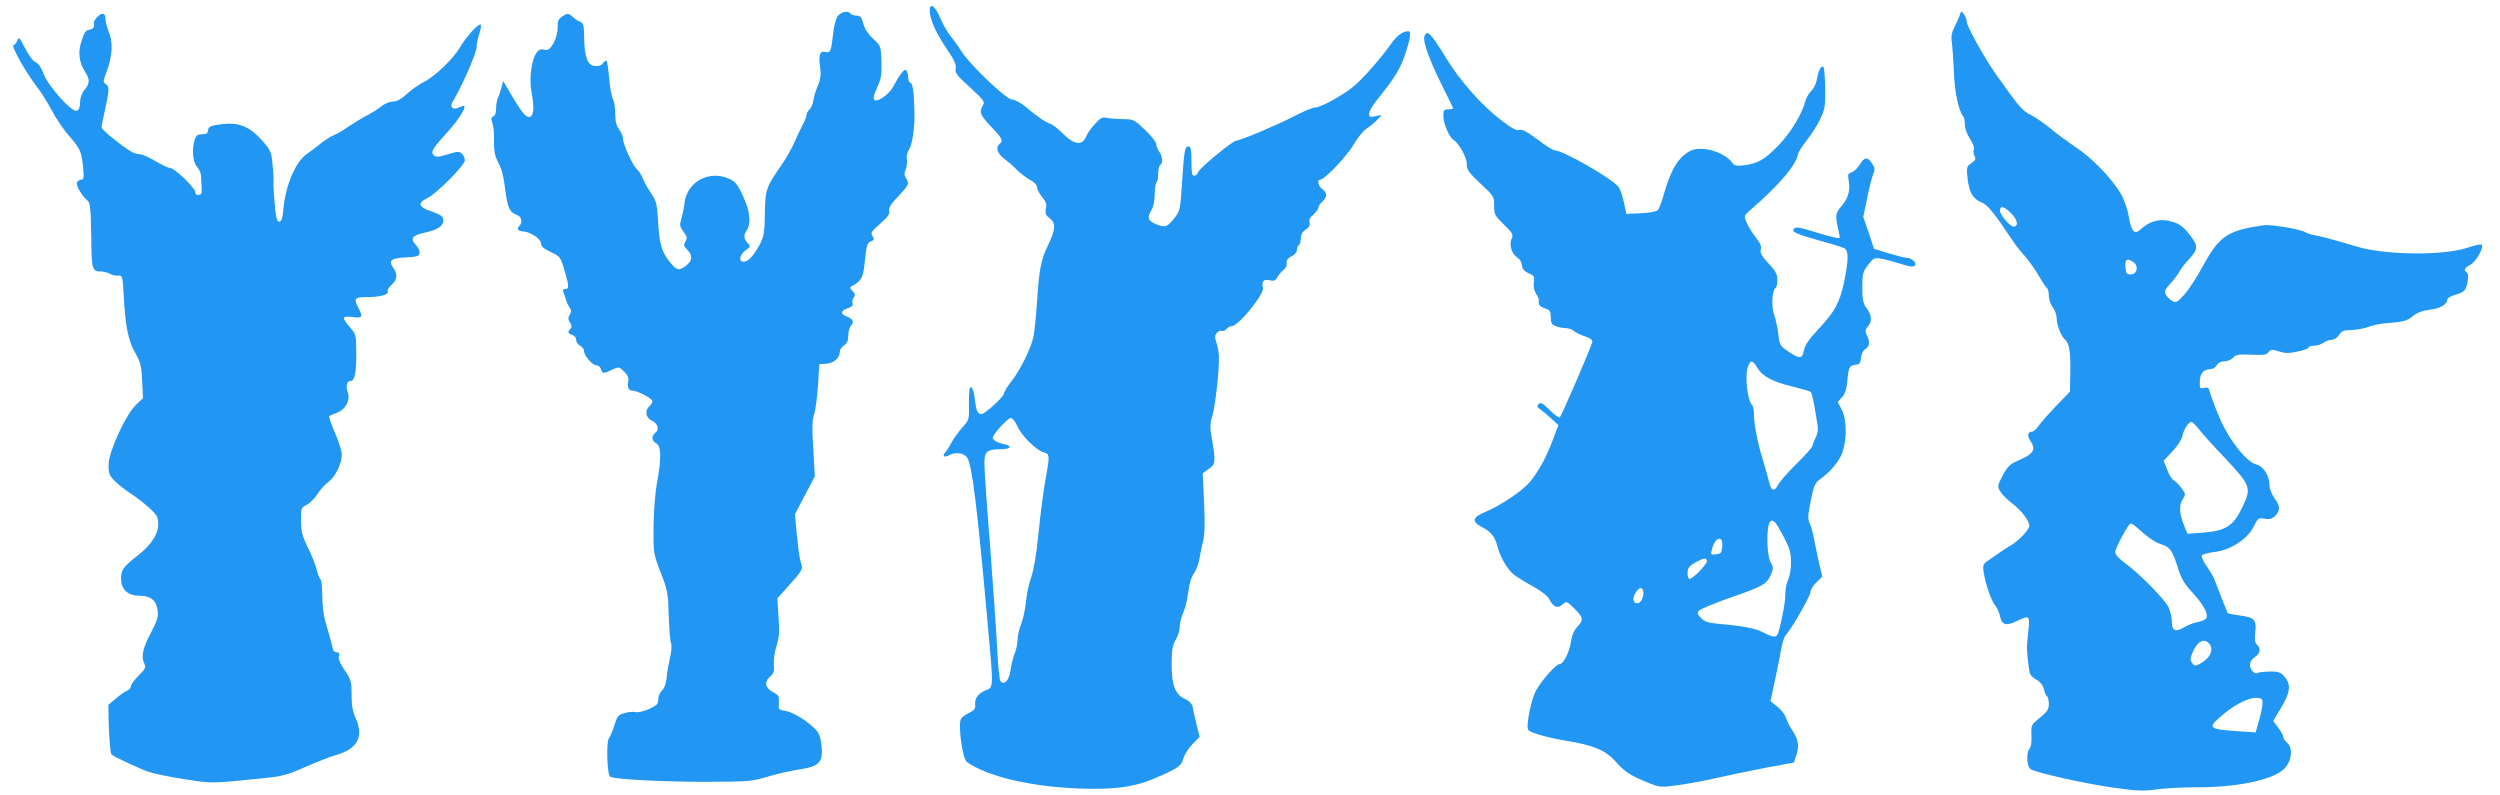
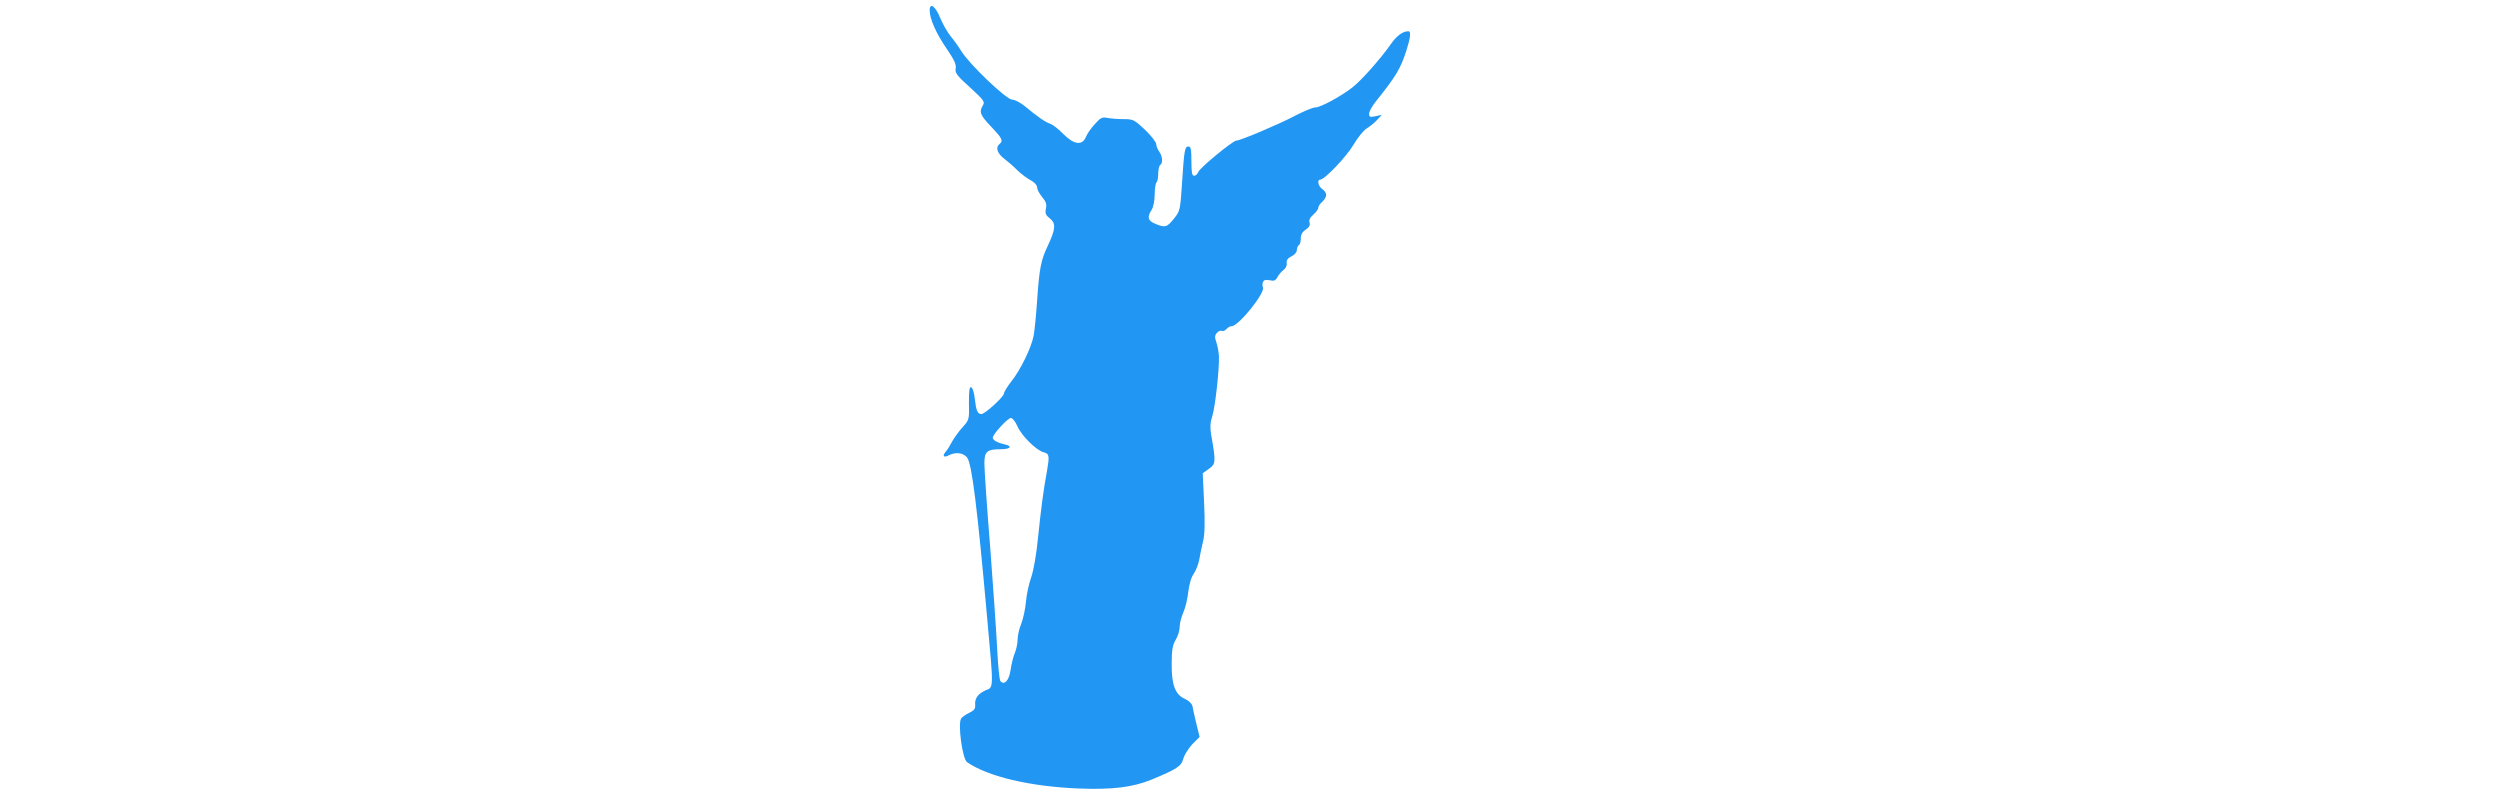
<svg xmlns="http://www.w3.org/2000/svg" version="1.0" width="1280pt" height="407pt" viewBox="0 0 1280 407" preserveAspectRatio="xMidYMid meet">
  <g transform="translate(0,407) scale(0.1,-0.1)" fill="#2196f3" stroke="none">
    <path d="M4760 4016 c0 -43 34 -119 88 -197 38 -56 49 -80 45 -100 -4 -22 6 -36 74 -97 71 -65 77 -74 65 -92 -20 -33 -14 -49 43 -109 58 -61 63 -72 41 -90 -20 -16 -9 -48 26 -74 16 -12 47 -38 67 -59 21 -20 52 -43 70 -52 18 -10 31 -24 31 -35 0 -11 12 -33 26 -50 20 -24 24 -37 19 -60 -5 -23 -1 -33 21 -50 31 -25 29 -54 -12 -141 -34 -71 -43 -115 -54 -280 -5 -74 -13 -155 -18 -180 -12 -61 -67 -174 -114 -233 -21 -27 -38 -55 -38 -62 0 -16 -97 -105 -115 -105 -20 0 -27 17 -34 78 -3 31 -12 57 -18 59 -10 4 -12 -17 -12 -81 2 -85 1 -86 -34 -125 -20 -22 -43 -55 -53 -73 -9 -18 -23 -41 -32 -51 -19 -22 -10 -32 16 -18 34 18 75 13 94 -12 24 -34 51 -246 103 -829 33 -363 33 -346 -10 -363 -38 -17 -56 -42 -52 -76 1 -18 -6 -27 -31 -39 -19 -9 -37 -22 -41 -29 -18 -28 7 -207 30 -223 106 -74 324 -125 569 -135 175 -7 279 6 375 45 132 55 153 68 164 109 6 20 27 53 46 73 l37 37 -17 69 c-9 38 -18 78 -20 90 -3 11 -19 27 -37 35 -51 22 -70 72 -69 181 0 72 5 96 21 123 11 18 20 48 20 66 0 19 9 52 19 74 10 22 21 69 25 105 5 40 15 75 29 94 11 16 24 50 28 75 4 25 13 66 19 91 8 31 10 92 5 196 l-7 151 32 23 c35 25 36 33 11 175 -6 36 -5 62 6 95 15 47 36 237 34 305 -1 22 -7 54 -13 72 -9 25 -9 35 2 48 7 9 19 14 26 11 7 -3 18 2 24 10 7 8 19 14 26 14 36 0 175 174 160 199 -3 5 -3 17 0 26 5 12 14 14 35 10 22 -5 30 -2 40 17 7 13 21 29 31 36 11 8 18 23 16 35 -2 15 5 25 25 35 15 7 27 21 27 32 0 10 5 22 10 25 6 3 10 19 10 34 0 20 8 34 25 45 18 12 24 23 20 36 -4 13 2 26 19 41 15 13 26 29 26 36 0 7 9 21 20 30 11 10 20 25 20 35 0 10 -9 23 -20 30 -20 13 -28 48 -11 48 23 0 135 118 171 179 21 36 51 73 67 83 15 9 39 28 53 43 l25 27 -32 -7 c-29 -6 -33 -4 -33 13 0 11 15 38 33 61 107 134 127 168 158 263 21 66 24 98 10 98 -29 0 -60 -23 -90 -66 -54 -77 -152 -187 -196 -221 -60 -47 -164 -103 -190 -103 -13 0 -61 -20 -107 -44 -79 -42 -278 -126 -298 -126 -18 0 -189 -141 -195 -161 -4 -10 -13 -19 -21 -19 -11 0 -14 17 -14 75 0 60 -3 75 -15 75 -19 0 -22 -18 -33 -187 -9 -139 -10 -143 -41 -182 -36 -45 -45 -48 -96 -27 -38 16 -43 34 -19 71 9 14 16 47 16 80 0 30 5 58 9 61 5 3 9 23 9 44 0 21 5 42 10 45 15 9 12 47 -5 69 -8 11 -15 28 -15 38 0 10 -26 43 -57 73 -55 52 -61 55 -109 55 -28 0 -66 3 -83 6 -27 6 -36 2 -65 -31 -19 -20 -40 -50 -46 -66 -19 -46 -61 -40 -116 15 -24 25 -54 48 -66 52 -24 7 -67 37 -132 91 -22 18 -51 33 -64 33 -30 0 -223 185 -262 251 -14 23 -38 56 -54 75 -15 19 -39 60 -52 92 -25 61 -54 82 -54 38z m449 -2128 c21 -49 97 -124 135 -134 29 -7 30 -18 16 -99 -18 -96 -30 -191 -45 -335 -8 -86 -23 -170 -35 -205 -12 -33 -24 -89 -27 -125 -3 -36 -14 -87 -24 -113 -11 -26 -19 -63 -19 -83 0 -19 -7 -51 -15 -70 -8 -19 -17 -58 -21 -85 -7 -53 -33 -80 -52 -56 -5 6 -12 77 -16 157 -4 80 -20 316 -36 525 -17 209 -30 403 -30 432 0 61 13 73 84 73 50 0 62 16 19 25 -35 8 -56 19 -60 32 -5 14 76 103 93 103 8 0 23 -19 33 -42z" />
-     <path d="M4289 3987 c-9 -12 -20 -52 -23 -87 -11 -95 -14 -103 -41 -96 -28 7 -35 -18 -25 -85 4 -31 1 -55 -11 -84 -10 -22 -21 -56 -24 -76 -3 -21 -12 -42 -20 -49 -8 -7 -15 -19 -15 -27 0 -9 -9 -32 -20 -52 -11 -20 -30 -61 -43 -91 -13 -30 -44 -84 -69 -120 -76 -109 -80 -122 -82 -244 -1 -96 -5 -117 -25 -156 -32 -59 -60 -90 -83 -90 -28 0 -22 35 9 58 27 19 27 21 10 39 -21 24 -21 37 -1 68 16 24 14 83 -5 130 -35 89 -51 113 -84 128 -103 49 -218 -11 -232 -121 -3 -26 -11 -63 -17 -83 -9 -32 -8 -40 12 -66 18 -26 20 -33 9 -50 -10 -17 -9 -23 10 -42 28 -28 27 -55 -5 -80 -36 -28 -48 -27 -80 12 -45 53 -58 95 -64 207 -6 96 -9 110 -36 150 -17 25 -36 59 -43 77 -7 18 -20 38 -29 45 -21 18 -72 128 -72 156 0 13 -9 35 -20 49 -14 19 -20 41 -20 80 0 30 -5 64 -12 76 -6 12 -15 59 -19 105 -4 46 -10 86 -13 90 -4 3 -12 -2 -19 -12 -9 -12 -23 -17 -42 -14 -37 4 -53 47 -54 146 -1 60 -4 74 -18 79 -10 3 -28 15 -41 27 -22 19 -24 19 -50 4 -23 -14 -27 -24 -27 -60 0 -27 -9 -58 -22 -81 -19 -31 -27 -36 -47 -31 -19 4 -28 0 -41 -19 -25 -38 -36 -133 -24 -197 13 -68 13 -110 -1 -124 -18 -18 -41 6 -94 95 l-50 84 -9 -35 c-5 -19 -13 -43 -18 -52 -5 -10 -9 -34 -9 -53 0 -22 -6 -38 -14 -41 -11 -4 -13 -12 -6 -30 5 -13 9 -43 9 -67 0 -86 2 -100 22 -139 19 -37 26 -63 35 -133 13 -100 22 -121 61 -136 25 -9 30 -38 11 -57 -14 -14 -5 -25 21 -27 37 -2 91 -39 91 -61 0 -15 13 -27 49 -44 48 -22 51 -26 70 -91 25 -81 26 -99 5 -99 -11 0 -14 -5 -9 -17 4 -10 10 -27 13 -38 3 -11 11 -28 18 -39 10 -14 10 -23 1 -37 -9 -15 -9 -24 1 -40 10 -15 11 -24 3 -32 -16 -16 -14 -25 9 -32 11 -3 20 -15 20 -25 0 -11 9 -24 20 -30 11 -6 20 -17 20 -26 0 -24 42 -74 63 -74 10 0 21 -9 24 -20 6 -24 13 -25 57 -3 35 16 36 16 62 -10 18 -18 25 -33 21 -48 -7 -27 1 -49 20 -49 26 0 103 -40 103 -54 0 -7 -7 -19 -15 -26 -24 -20 -19 -59 10 -72 32 -14 43 -47 21 -63 -22 -17 -20 -42 4 -55 26 -14 27 -81 3 -206 -9 -52 -16 -145 -17 -224 -1 -133 0 -136 37 -232 35 -89 38 -105 41 -220 2 -67 7 -132 12 -142 4 -11 2 -44 -6 -75 -7 -31 -15 -77 -17 -103 -3 -29 -12 -53 -24 -64 -10 -9 -19 -30 -19 -45 0 -24 -7 -31 -47 -49 -26 -12 -57 -19 -68 -16 -12 3 -38 1 -57 -5 -33 -9 -38 -15 -52 -62 -9 -29 -22 -59 -29 -68 -13 -17 -9 -181 6 -195 14 -14 267 -27 497 -27 212 1 230 2 313 27 49 15 122 31 163 37 99 15 119 37 110 122 -5 46 -12 64 -33 85 -47 46 -112 85 -151 92 -36 6 -37 7 -34 42 2 32 -1 39 -27 52 -42 22 -50 54 -19 81 20 17 23 28 20 62 -2 24 4 65 13 94 14 42 17 72 11 149 l-6 96 65 73 c52 57 65 77 60 94 -13 44 -14 54 -25 158 l-10 106 51 97 51 97 -8 140 c-7 107 -6 148 4 177 7 20 16 87 20 147 l7 110 37 3 c39 3 68 30 68 63 0 9 10 23 22 31 15 10 21 24 21 49 0 19 6 42 14 51 18 20 10 36 -23 48 -33 13 -30 29 7 42 21 7 28 15 24 25 -3 9 0 22 6 29 9 11 8 19 -5 33 -17 18 -17 20 2 30 39 21 51 41 57 98 11 108 15 122 35 128 16 5 18 9 7 26 -10 17 -6 24 40 64 38 34 50 50 46 65 -4 15 8 35 46 75 55 58 58 65 39 94 -9 15 -9 26 -1 43 6 14 9 36 6 51 -3 16 2 37 12 53 16 24 29 114 27 184 -2 102 -8 150 -19 155 -7 2 -13 15 -13 27 0 13 -4 29 -9 37 -9 13 -32 -16 -70 -86 -19 -36 -80 -78 -93 -65 -9 9 -5 25 13 64 20 43 24 65 22 132 -3 80 -3 81 -42 117 -25 23 -44 52 -51 78 -9 34 -15 41 -35 41 -13 0 -27 5 -30 10 -11 18 -49 10 -66 -13z" />
-     <path d="M10035 3995 c-3 -11 -16 -38 -27 -61 -16 -32 -20 -51 -14 -85 3 -24 8 -93 10 -152 4 -100 25 -197 47 -221 5 -6 9 -25 9 -43 0 -19 11 -50 26 -73 15 -23 24 -46 20 -55 -3 -9 -2 -25 4 -35 8 -14 4 -21 -16 -35 -25 -16 -26 -20 -20 -79 9 -73 26 -103 71 -122 32 -13 61 -48 166 -205 14 -21 42 -55 61 -76 19 -22 49 -64 67 -96 18 -31 36 -59 42 -62 5 -4 9 -21 9 -39 0 -18 9 -45 20 -59 11 -14 20 -39 20 -55 0 -35 23 -94 43 -111 22 -17 29 -66 27 -171 l-2 -95 -73 -76 c-40 -42 -81 -89 -90 -103 -10 -14 -23 -26 -31 -26 -22 0 -26 -20 -9 -46 32 -49 19 -68 -77 -109 -27 -12 -44 -30 -65 -71 -27 -52 -27 -55 -11 -81 9 -16 35 -41 57 -58 47 -34 91 -91 91 -116 0 -21 -53 -77 -95 -102 -17 -9 -46 -28 -65 -42 -19 -13 -45 -31 -58 -40 -19 -14 -21 -22 -15 -58 9 -59 40 -147 59 -168 9 -10 19 -33 23 -50 10 -48 30 -56 83 -31 70 34 72 33 63 -50 -9 -79 -9 -95 1 -175 5 -45 10 -55 39 -72 22 -12 35 -30 40 -50 3 -17 11 -33 16 -36 5 -4 9 -21 9 -39 0 -28 -8 -40 -46 -71 -45 -37 -45 -38 -43 -91 2 -32 -2 -59 -9 -66 -19 -19 -15 -96 6 -107 37 -20 273 -72 417 -93 127 -18 161 -19 225 -10 41 6 131 11 200 11 206 -1 386 35 450 90 42 36 53 110 21 137 -11 10 -21 24 -21 32 0 7 -12 29 -26 47 l-25 34 40 67 c48 79 52 120 18 159 -19 23 -30 27 -75 27 -29 -1 -57 -4 -62 -7 -16 -10 -40 15 -40 41 0 14 10 30 25 40 28 18 32 45 11 63 -11 9 -13 26 -9 64 7 64 -4 76 -81 86 -31 4 -58 10 -60 12 -2 2 -15 36 -30 74 -15 39 -32 83 -38 98 -6 15 -24 46 -40 68 -16 23 -27 47 -25 54 3 7 32 15 66 19 81 9 170 67 201 132 21 42 24 44 55 38 26 -4 38 -1 54 15 27 27 26 50 -4 91 -14 19 -25 48 -25 64 -1 52 -31 99 -68 108 -54 14 -149 139 -195 256 -22 53 -41 107 -44 119 -4 18 -10 22 -28 17 -21 -5 -23 -2 -22 33 1 41 19 62 54 63 12 0 27 9 33 20 7 13 21 20 39 20 15 0 35 8 45 19 14 15 28 18 93 15 62 -3 78 -1 88 13 11 15 17 15 52 4 32 -10 51 -11 96 -1 32 6 57 16 57 21 0 5 13 9 28 9 16 0 37 7 48 15 10 8 29 15 41 15 13 0 30 11 39 25 13 21 25 25 63 25 25 1 64 8 86 16 22 9 67 18 100 20 83 6 99 11 132 38 18 15 48 26 83 30 55 7 90 28 90 52 0 7 17 18 39 24 21 5 43 16 49 23 16 19 25 84 13 91 -18 12 -13 25 17 40 29 15 71 90 58 103 -4 4 -36 -3 -72 -15 -117 -41 -415 -39 -562 4 -32 9 -84 25 -117 34 -33 10 -78 21 -100 25 -22 4 -44 10 -50 15 -18 15 -177 42 -214 37 -190 -28 -228 -54 -317 -218 -27 -49 -67 -111 -89 -136 -37 -41 -43 -45 -63 -34 -12 6 -26 21 -32 32 -10 17 -6 26 24 59 19 21 40 49 46 62 7 12 27 39 45 58 50 53 51 69 10 123 -40 53 -63 67 -120 78 -45 8 -95 -8 -132 -43 -34 -32 -49 -17 -63 59 -6 40 -24 91 -42 122 -44 76 -150 186 -233 239 -38 26 -95 67 -125 93 -30 25 -75 56 -100 69 -45 22 -62 42 -181 210 -60 86 -149 245 -149 268 0 10 -6 27 -14 38 -14 19 -15 19 -21 -1z m264 -1019 c32 -33 37 -66 10 -66 -18 0 -69 60 -69 81 0 29 22 23 59 -15z m625 -249 c27 -20 18 -62 -14 -62 -22 0 -25 5 -28 38 -3 40 10 48 42 24z m338 -859 c18 -23 74 -85 124 -137 137 -146 142 -157 98 -251 -47 -102 -86 -128 -204 -137 l-80 -6 -16 39 c-26 61 -29 107 -9 137 16 25 16 28 -5 57 -12 16 -29 34 -39 40 -10 5 -26 30 -35 55 l-18 46 45 48 c26 27 48 62 52 82 7 34 31 69 46 69 4 0 23 -19 41 -42z m-314 -505 c54 -49 86 -70 124 -82 38 -12 53 -35 78 -116 19 -61 34 -85 84 -139 48 -53 72 -97 63 -120 -3 -7 -23 -17 -44 -21 -21 -3 -53 -16 -71 -27 -43 -26 -62 -18 -62 27 0 20 -7 52 -15 72 -17 40 -153 179 -229 233 -27 20 -46 41 -46 53 0 21 68 147 79 147 5 0 22 -12 39 -27z m360 -585 c31 -31 9 -79 -47 -108 -21 -11 -26 -10 -37 5 -11 15 -11 24 2 54 22 54 56 75 82 49z m276 -313 c-1 -16 -9 -56 -19 -88 l-16 -57 -87 6 c-145 9 -158 17 -104 65 77 70 153 109 202 106 21 -2 25 -7 24 -32z" />
-     <path d="M496 3981 c-9 -10 -16 -22 -15 -27 4 -23 -3 -33 -23 -36 -18 -2 -27 -15 -40 -56 -20 -59 -14 -111 18 -160 25 -38 24 -60 -3 -92 -15 -18 -23 -41 -23 -64 0 -25 -5 -39 -17 -43 -25 -10 -148 128 -171 191 -11 31 -25 51 -39 57 -13 5 -35 34 -54 71 -29 57 -33 61 -40 40 -5 -12 -13 -22 -19 -22 -18 0 65 -147 131 -231 15 -19 44 -67 64 -104 20 -38 57 -94 84 -125 62 -72 67 -82 76 -162 6 -59 4 -68 -10 -68 -8 0 -18 -7 -21 -15 -6 -15 27 -70 55 -93 13 -11 16 -41 18 -179 2 -176 4 -183 51 -183 13 0 33 -5 45 -12 12 -7 32 -11 43 -9 20 2 22 -3 27 -96 9 -164 23 -236 59 -299 28 -50 33 -69 36 -145 l4 -88 -35 -33 c-52 -49 -139 -237 -141 -305 -1 -45 3 -56 29 -83 17 -18 54 -47 83 -66 29 -19 73 -53 97 -75 40 -37 45 -47 45 -84 0 -51 -35 -104 -106 -160 -73 -57 -84 -73 -84 -117 0 -56 34 -88 93 -88 58 0 87 -23 94 -75 4 -34 -2 -53 -36 -118 -41 -78 -50 -122 -31 -157 8 -16 3 -26 -30 -59 -22 -22 -40 -46 -40 -55 0 -8 -8 -17 -17 -21 -10 -3 -36 -21 -58 -40 l-40 -34 1 -73 c2 -92 9 -176 15 -181 13 -12 142 -72 187 -88 29 -10 114 -28 190 -39 145 -22 123 -23 432 9 68 7 106 19 185 55 55 24 125 52 155 60 110 31 144 94 101 189 -15 33 -21 66 -21 120 0 69 -3 79 -36 126 -23 35 -33 58 -29 72 5 13 2 19 -10 19 -8 0 -17 6 -19 13 -2 6 -9 32 -15 57 -7 25 -19 66 -26 91 -8 26 -15 83 -15 127 0 45 -4 83 -9 86 -5 3 -14 26 -20 50 -6 25 -26 76 -45 113 -27 55 -34 80 -35 135 -1 65 0 68 29 83 17 9 41 33 55 55 14 22 39 50 56 62 36 26 69 94 69 141 0 18 -16 68 -35 111 -19 44 -32 82 -29 85 3 3 20 11 37 17 45 15 72 64 58 104 -12 35 -5 60 15 60 20 0 29 45 28 147 0 88 -2 93 -32 127 -44 50 -42 60 13 53 50 -7 55 -1 30 47 -26 49 -21 55 49 55 65 0 111 14 101 31 -3 5 6 19 20 32 29 25 32 54 9 86 -27 38 -12 51 63 54 57 3 68 6 71 21 2 11 -6 29 -18 42 -32 34 -20 50 46 64 64 14 94 34 94 62 0 21 -11 29 -70 50 -58 20 -62 41 -13 64 48 23 193 169 193 194 0 11 -7 26 -15 34 -13 13 -21 13 -72 -3 -49 -15 -60 -16 -72 -5 -17 17 -8 33 71 120 54 59 94 122 85 132 -3 2 -15 -1 -27 -7 -30 -16 -50 2 -32 30 46 75 122 248 122 279 0 16 7 47 14 69 8 23 11 44 7 46 -11 7 -74 -62 -105 -115 -33 -58 -128 -150 -186 -179 -25 -12 -64 -40 -87 -61 -29 -27 -52 -39 -72 -39 -16 0 -42 -11 -58 -24 -15 -13 -48 -33 -72 -46 -24 -12 -65 -37 -92 -55 -26 -19 -63 -41 -82 -48 -18 -8 -49 -28 -68 -44 -19 -16 -47 -37 -62 -47 -61 -38 -114 -159 -126 -286 -4 -48 -10 -65 -21 -65 -12 0 -17 20 -23 85 -4 47 -7 91 -7 98 2 27 0 70 -6 124 -5 51 -12 64 -52 109 -62 69 -117 93 -197 84 -67 -7 -80 -13 -80 -35 0 -8 -7 -16 -15 -16 -8 -1 -22 -2 -31 -3 -34 -2 -43 -130 -11 -164 11 -12 21 -33 21 -47 6 -93 6 -94 -11 -98 -12 -2 -18 3 -18 14 0 22 -107 124 -129 124 -10 0 -43 16 -75 35 -32 19 -67 35 -78 35 -11 0 -29 5 -41 11 -43 23 -157 114 -157 126 0 7 4 32 10 55 30 138 32 152 13 166 -16 12 -16 15 1 60 33 87 36 155 11 215 -8 20 -15 48 -15 62 0 30 -20 33 -44 6z" />
-     <path d="M7293 3884 c-9 -25 24 -118 88 -247 32 -64 59 -119 59 -122 0 -3 -11 -5 -25 -5 -22 0 -25 -4 -25 -35 0 -36 30 -108 51 -120 28 -18 69 -90 69 -124 0 -31 9 -43 70 -101 68 -63 70 -66 70 -113 0 -45 4 -52 50 -97 46 -45 49 -51 39 -74 -14 -30 3 -81 32 -96 10 -6 19 -22 21 -37 2 -20 12 -32 35 -42 28 -12 31 -17 26 -46 -3 -21 1 -41 11 -58 9 -13 16 -29 15 -33 -4 -23 3 -33 31 -43 26 -8 30 -15 30 -46 0 -29 5 -37 26 -45 14 -6 37 -10 51 -10 15 0 34 -7 42 -15 9 -8 34 -20 56 -27 25 -8 39 -19 38 -28 -2 -18 -157 -378 -167 -387 -3 -4 -27 13 -51 37 -36 36 -47 42 -57 31 -11 -10 -8 -16 11 -29 13 -10 39 -31 57 -48 l33 -31 -30 -79 c-34 -88 -67 -150 -113 -208 -35 -45 -150 -123 -231 -157 -68 -28 -72 -50 -15 -79 43 -22 65 -49 76 -95 13 -54 53 -123 86 -148 18 -13 63 -41 100 -61 39 -22 73 -48 80 -63 20 -41 43 -51 68 -28 20 18 21 18 60 -20 47 -46 49 -60 15 -95 -16 -17 -27 -43 -32 -75 -7 -54 -38 -115 -58 -115 -17 0 -86 -76 -118 -131 -28 -48 -57 -194 -41 -208 16 -15 108 -40 199 -55 132 -21 196 -48 245 -103 47 -54 78 -74 167 -110 63 -25 66 -25 155 -13 50 7 139 23 197 37 58 13 171 37 251 52 l145 27 13 39 c15 47 9 82 -24 130 -13 20 -27 47 -30 60 -3 14 -23 39 -42 55 l-37 30 23 108 c13 59 27 131 32 160 5 30 15 61 24 71 30 33 126 201 126 220 0 11 13 33 30 49 l30 30 -14 59 c-7 32 -19 87 -26 123 -6 35 -17 76 -24 90 -11 21 -10 40 5 115 15 77 22 93 46 110 56 40 101 94 117 141 23 69 21 170 -5 218 l-20 38 22 24 c14 15 23 40 26 71 7 83 11 91 41 95 22 2 28 8 30 36 2 19 11 38 23 45 22 14 24 35 7 71 -9 21 -8 29 5 44 23 25 21 57 -5 93 -19 26 -23 44 -23 107 0 70 3 81 29 115 27 35 33 38 65 33 20 -3 65 -15 100 -26 47 -16 67 -18 75 -10 13 13 -16 40 -43 40 -9 0 -50 11 -91 23 l-75 23 -27 82 -28 81 19 93 c10 51 24 107 31 124 11 26 10 34 -5 57 -23 36 -39 34 -64 -7 -12 -18 -30 -36 -42 -39 -17 -5 -19 -11 -14 -40 10 -50 -2 -93 -37 -133 -32 -36 -33 -47 -12 -138 7 -28 6 -28 -27 -21 -19 4 -69 18 -113 32 -56 18 -81 22 -89 14 -17 -17 0 -26 123 -61 63 -17 123 -36 133 -41 23 -13 22 -61 -2 -177 -23 -105 -48 -149 -136 -243 -44 -47 -64 -77 -69 -103 -8 -44 -21 -45 -80 -6 -42 29 -45 34 -51 88 -3 31 -13 76 -21 99 -16 43 -11 127 7 139 5 3 9 21 9 41 0 29 -9 46 -45 84 -35 38 -44 54 -40 72 5 16 -3 34 -26 62 -17 22 -38 56 -46 75 -15 34 -15 35 18 64 148 128 233 228 244 284 2 12 23 45 46 74 23 29 54 78 69 109 24 51 26 67 25 158 -1 56 -5 105 -9 108 -11 11 -25 -17 -33 -61 -3 -22 -16 -49 -29 -61 -12 -12 -26 -34 -30 -51 -16 -65 -75 -163 -136 -226 -74 -76 -106 -94 -175 -104 -43 -5 -52 -3 -64 13 -42 57 -159 89 -216 60 -59 -31 -99 -97 -133 -218 -11 -40 -26 -79 -32 -85 -7 -7 -46 -14 -87 -16 l-74 -3 -12 56 c-6 31 -18 67 -27 80 -26 40 -284 189 -328 189 -8 0 -48 25 -88 56 -54 40 -78 53 -93 49 -15 -5 -40 8 -95 51 -98 75 -206 197 -279 315 -80 131 -98 149 -112 113z m1705 -1698 c26 -43 78 -71 183 -96 45 -11 86 -23 90 -27 5 -5 13 -38 19 -73 6 -36 13 -79 16 -97 4 -20 0 -44 -10 -64 -9 -18 -16 -37 -16 -42 0 -6 -36 -46 -80 -90 -44 -43 -87 -92 -96 -109 -19 -37 -36 -32 -46 13 -4 19 -19 70 -32 114 -28 90 -46 184 -46 236 0 19 -4 39 -9 44 -25 28 -39 154 -21 199 13 35 24 33 48 -8z m137 -869 c29 -56 35 -79 35 -128 0 -33 -7 -73 -15 -88 -8 -16 -14 -48 -14 -72 1 -37 -18 -137 -37 -201 -7 -23 -25 -23 -74 3 -41 22 -111 35 -232 45 -53 5 -71 11 -89 30 -20 21 -21 26 -8 39 8 8 79 37 158 65 168 58 187 69 208 118 14 33 13 39 -2 65 -20 34 -22 181 -3 204 16 19 28 5 73 -80z m-317 -44 c-3 -34 -6 -38 -32 -41 -27 -3 -28 -2 -21 25 15 63 58 76 53 16z m-78 -75 c0 -18 -80 -99 -91 -92 -11 6 -12 44 -1 60 9 14 63 43 80 44 6 0 12 -6 12 -12z m-328 -150 c8 -23 -7 -63 -25 -66 -25 -5 -32 24 -13 53 18 27 31 32 38 13z" />
  </g>
</svg>